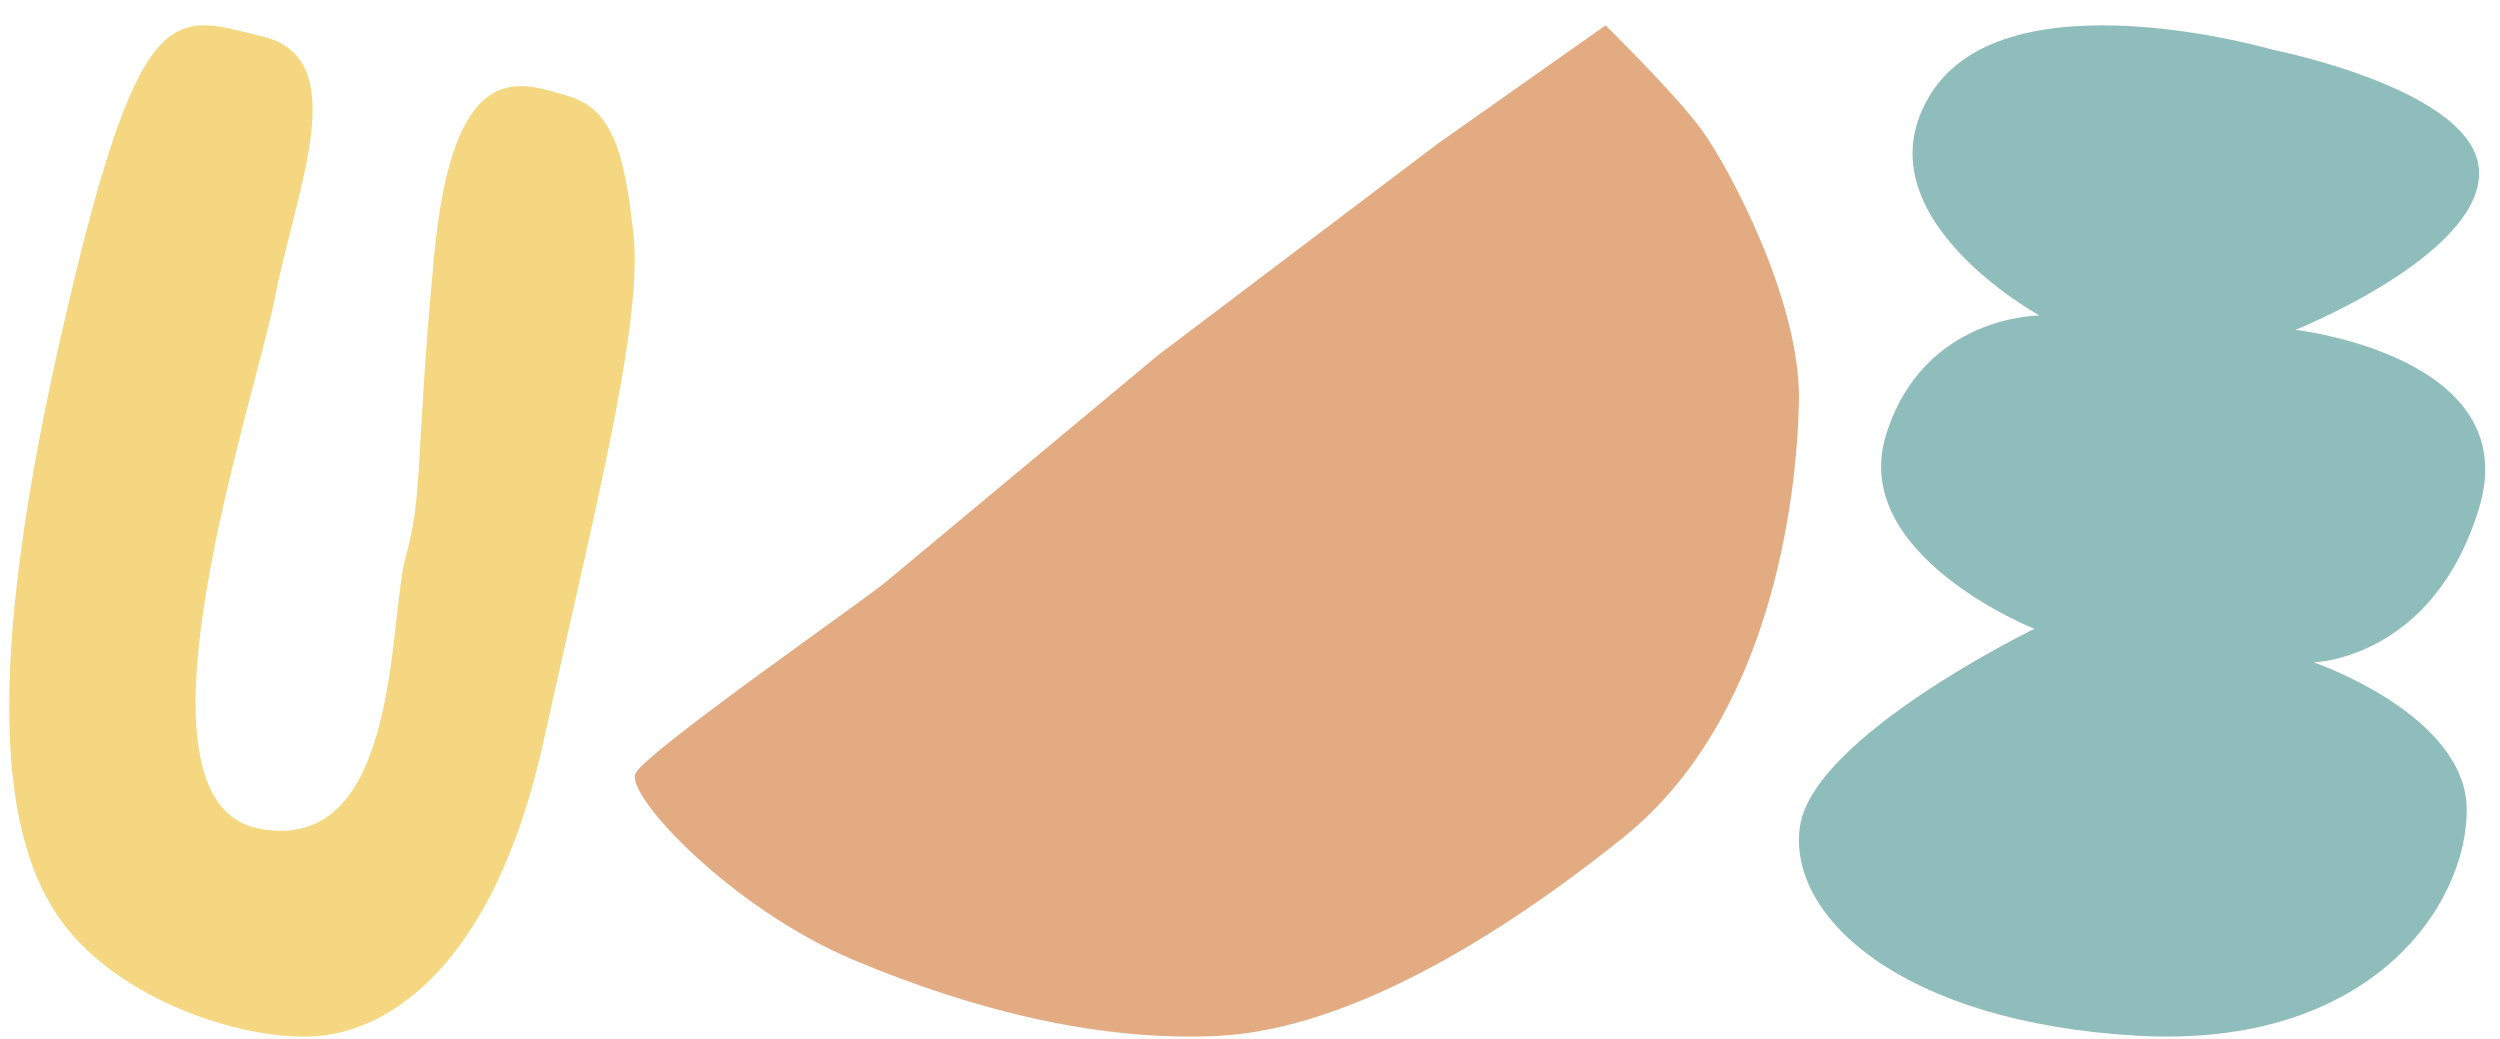
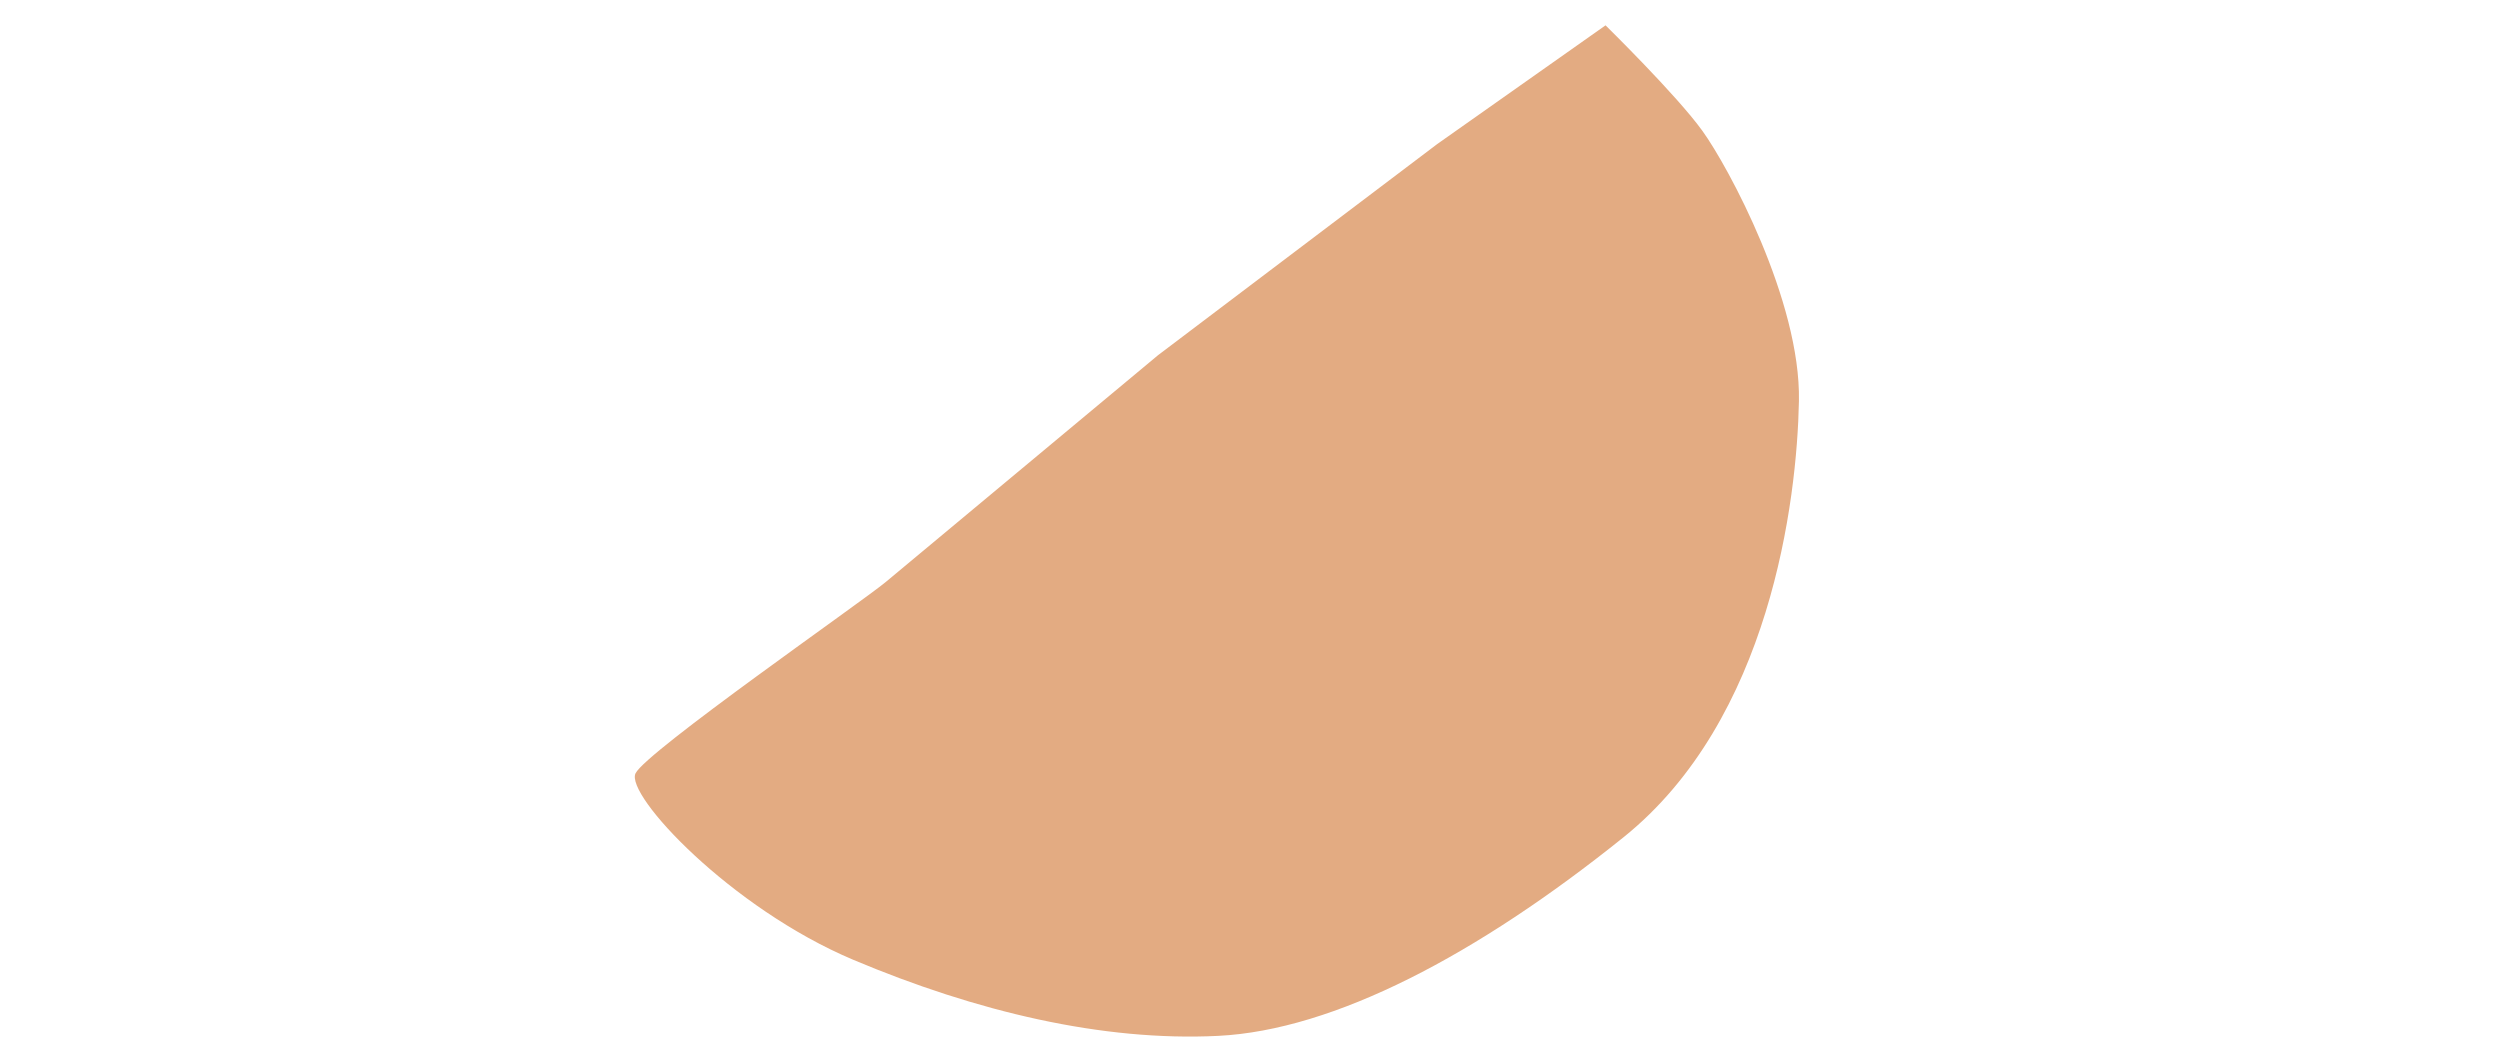
<svg xmlns="http://www.w3.org/2000/svg" width="89" height="37" viewBox="0 0 89 37" fill="none">
-   <path d="M20.16 3.397C18.607 2.966 16.138 1.835 15.455 9.109C14.772 16.383 15.076 17.542 14.446 19.817C13.815 22.092 14.266 30.471 9.222 29.499C4.179 28.527 9.048 14.389 9.796 10.552C10.543 6.714 12.597 2.089 9.362 1.304C6.127 0.516 4.954 -0.408 2.1 12.279C-0.753 24.966 0.194 30.381 2.442 33.122C4.689 35.863 9.315 37.256 11.772 36.825C14.231 36.394 17.678 34.009 19.36 26.344C21.042 18.678 22.891 11.618 22.557 8.406C22.223 5.194 21.712 3.828 20.16 3.397Z" fill="#F4D780" />
  <path d="M60.605 4.658C61.528 5.934 64.11 10.715 64.042 14.278C63.973 17.84 63.016 25.614 57.798 29.806C52.58 33.999 47.488 36.672 43.367 36.877C39.243 37.082 34.751 36.011 30.379 34.17C26.008 32.328 22.249 28.299 22.625 27.531C22.997 26.764 30.698 21.417 31.534 20.718C32.369 20.02 41.222 12.648 41.222 12.648L51.164 5.129L57.157 0.902C57.157 0.902 59.686 3.382 60.605 4.658Z" fill="#E3AB82" />
-   <path d="M80.932 1.777C80.932 1.777 88.285 3.227 88.257 6.178C88.228 9.13 81.72 11.743 81.72 11.743C81.72 11.743 89.894 12.674 88.257 18.079C86.619 23.484 82.369 23.578 82.369 23.578C82.369 23.578 87.799 25.44 87.816 28.82C87.832 32.205 84.419 37.349 76.074 36.871C67.725 36.394 63.634 32.65 64.075 29.441C64.516 26.232 72.424 22.386 72.424 22.386C72.424 22.386 65.827 19.769 67.141 15.491C68.456 11.212 72.608 11.232 72.608 11.232C72.608 11.232 66.019 7.632 68.75 3.32C71.481 -0.991 80.932 1.777 80.932 1.777Z" fill="#8FBDBB" />
</svg>